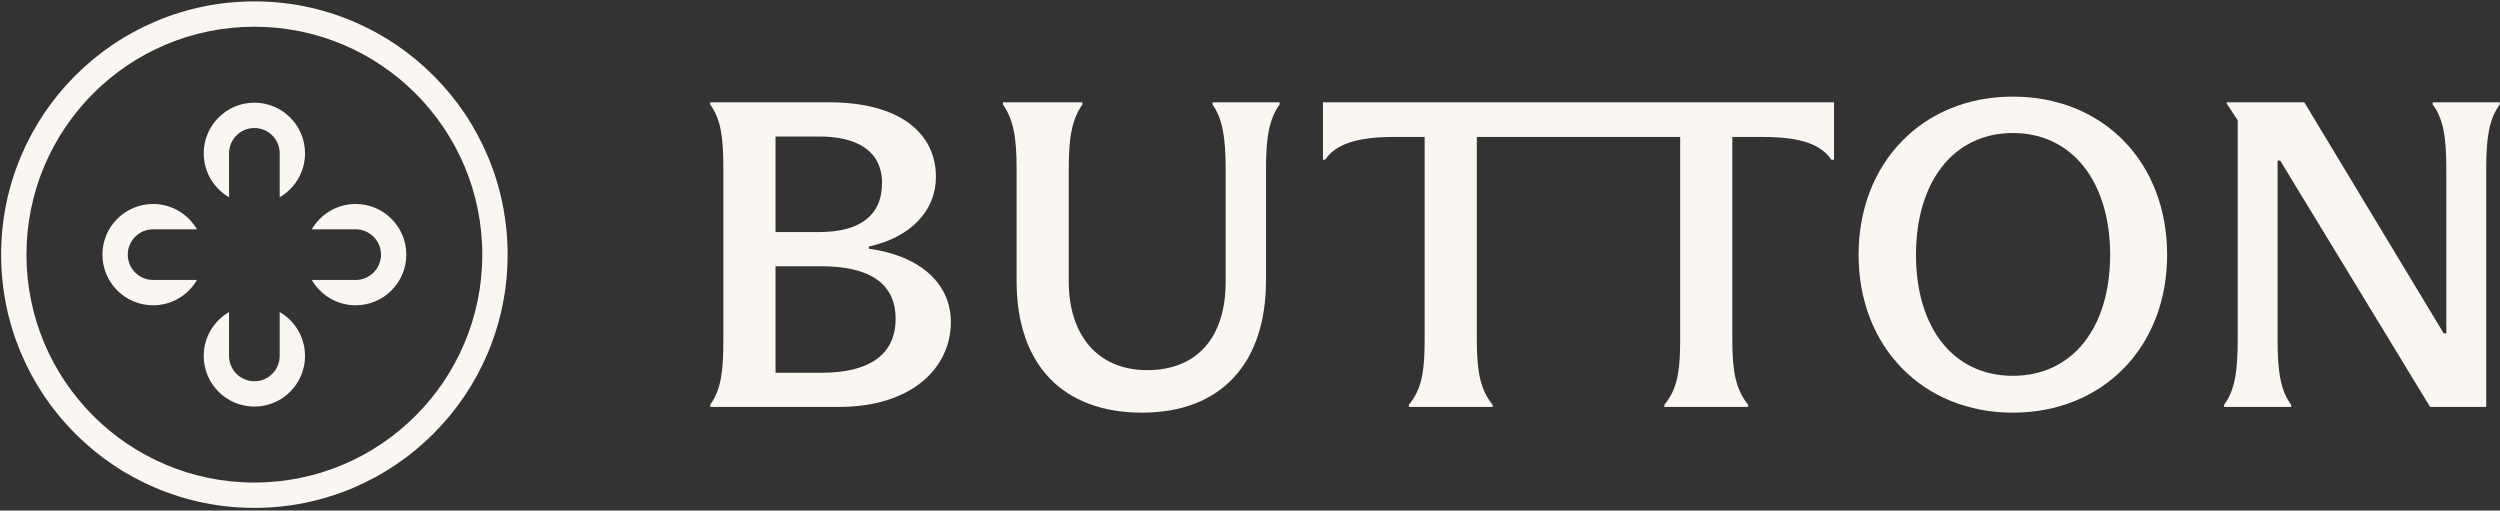
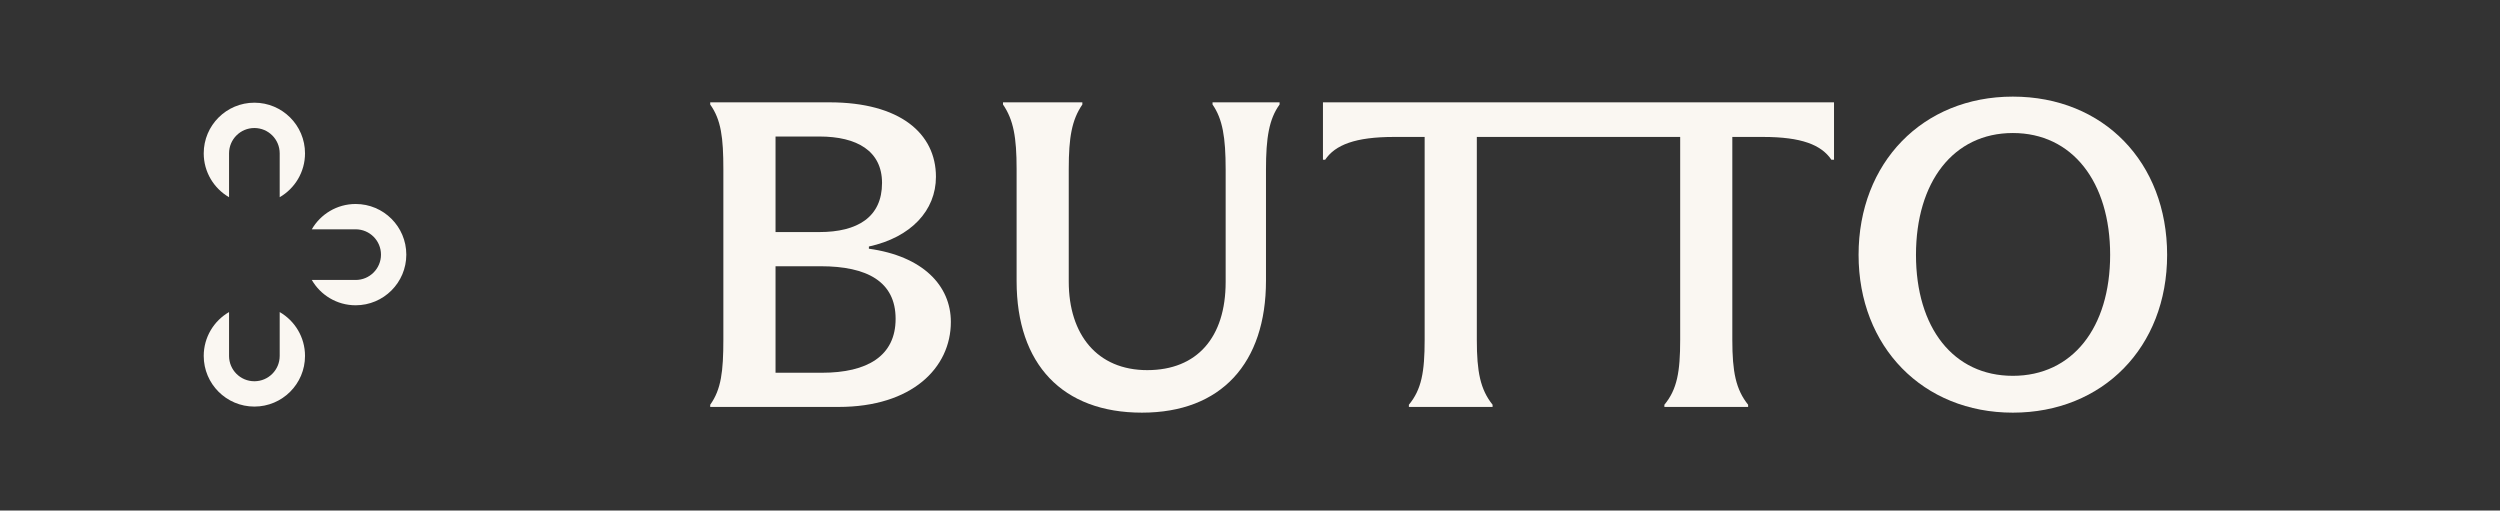
<svg xmlns="http://www.w3.org/2000/svg" width="857" height="175" viewBox="0 0 857 175" fill="none">
  <rect x="0" y="0" width="857" height="175" fill="#333333" stroke="none" />
-   <path d="M167.182 53.495C162.811 43.155 156.553 33.873 148.584 25.904C140.615 17.935 131.33 11.677 120.992 7.302C110.283 2.774 98.915 0.479 87.199 0.479C75.483 0.479 64.114 2.774 53.405 7.302C43.068 11.677 33.783 17.935 25.814 25.904C17.845 33.873 11.587 43.155 7.215 53.495C2.684 64.201 0.389 75.573 0.389 87.289C0.389 99.005 2.684 110.374 7.215 121.079C11.587 131.42 17.845 140.702 25.814 148.671C33.783 156.64 43.068 162.901 53.405 167.272C64.114 171.801 75.483 174.099 87.199 174.099C98.915 174.099 110.283 171.801 120.992 167.272C131.33 162.901 140.615 156.64 148.584 148.671C156.553 140.702 162.811 131.42 167.182 121.079C171.714 110.374 174.009 99.001 174.009 87.289C174.009 75.577 171.714 64.201 167.182 53.495ZM87.199 165.418C44.051 165.418 9.07 130.437 9.07 87.289C9.07 44.141 44.051 9.16 87.199 9.16C130.347 9.16 165.328 44.137 165.328 87.289C165.328 130.441 130.347 165.418 87.199 165.418Z" fill="#FAF7F2" />
  <path d="M139.284 87.289C139.284 96.876 131.509 104.651 121.922 104.651C115.498 104.651 109.886 101.161 106.886 95.97H121.922C126.717 95.97 130.603 92.081 130.603 87.289C130.603 84.893 129.631 82.719 128.061 81.15C126.488 79.58 124.321 78.608 121.922 78.608H106.883C109.886 73.417 115.498 69.927 121.922 69.927C131.509 69.927 139.284 77.698 139.284 87.289Z" fill="#FAF7F2" />
-   <path d="M52.475 95.97H67.511C64.511 101.161 58.899 104.651 52.475 104.651C42.888 104.651 35.113 96.876 35.113 87.289C35.113 77.702 42.888 69.927 52.475 69.927C58.899 69.927 64.511 73.417 67.514 78.608H52.475C47.68 78.608 43.794 82.494 43.794 87.289C43.794 89.685 44.767 91.855 46.336 93.428C47.909 94.998 50.076 95.97 52.475 95.97Z" fill="#FAF7F2" />
  <path d="M104.56 122.013C104.56 131.6 96.785 139.375 87.198 139.375C77.611 139.375 69.836 131.6 69.836 122.013C69.836 115.586 73.329 109.974 78.517 106.974V122.013C78.517 126.805 82.403 130.694 87.198 130.694C89.597 130.694 91.764 129.722 93.337 128.152C94.907 126.579 95.879 124.409 95.879 122.013V106.974C101.067 109.974 104.56 115.586 104.56 122.013Z" fill="#FAF7F2" />
  <path d="M104.56 52.565C104.56 58.989 101.067 64.6 95.879 67.604V52.565C95.879 47.77 91.993 43.884 87.198 43.884C84.799 43.884 82.632 44.856 81.059 46.426C79.489 47.995 78.517 50.169 78.517 52.565V67.604C73.329 64.6 69.836 58.989 69.836 52.565C69.836 42.974 77.611 35.203 87.198 35.203C96.785 35.203 104.56 42.974 104.56 52.565Z" fill="#FAF7F2" />
  <path d="M297.854 85.258V84.507C312.274 81.356 320.841 72.184 320.841 60.613C320.841 45.744 308.518 35.081 284.332 35.081H243.461V35.832C247.217 41.091 247.969 47.247 247.969 58.067V116.363C247.969 127.329 247.217 133.485 243.461 138.744V139.495H287.483C312.577 139.495 325.954 126.129 325.954 110.353C325.954 97.884 316.333 87.815 297.854 85.258ZM265.853 46.798H280.878C293.795 46.798 302.362 51.755 302.362 62.721C302.362 74.438 293.952 79.551 280.878 79.551H265.853V46.798ZM281.775 127.778H265.853V91.269H281.327C297.249 91.269 307.016 96.527 307.016 109.299C307.016 122.07 297.249 127.778 281.775 127.778Z" fill="#FAF7F2" />
  <path d="M415.657 35.081V35.832C419.111 40.788 420.154 47.101 420.154 58.067V96.673C420.154 115.611 410.398 126.88 393.265 126.88C376.132 126.88 366.366 114.704 366.366 96.527V57.911C366.366 47.101 367.42 41.091 371.03 35.832V35.081H343.828V35.832C347.438 41.091 348.492 47.101 348.492 57.911V96.381C348.492 124.929 364.269 141.457 391.46 141.457C418.652 141.457 433.979 124.47 433.979 96.225V58.067C433.979 47.247 435.033 40.788 438.643 35.832V35.081H415.657Z" fill="#FAF7F2" />
  <path d="M453.51 35.081V54.76H454.261C457.715 49.647 464.633 46.944 477.853 46.944H488.37V116.509C488.37 127.475 487.316 133.485 482.965 138.744V139.495H511.659V138.744C507.454 133.485 506.255 127.475 506.255 116.509V46.944H575.965V116.509C575.965 127.475 574.911 133.485 570.55 138.744V139.495H599.254V138.744C595.039 133.485 593.839 127.475 593.839 116.509V46.944H604.357C617.577 46.944 624.338 49.647 627.802 54.76H628.7V35.081H453.51Z" fill="#FAF7F2" />
  <path d="M690 33.12C659.052 33.12 637.119 55.815 637.119 87.368C637.119 118.92 659.198 141.458 690 141.458C720.801 141.458 742.89 119.067 742.89 87.368C742.89 55.669 721.104 33.12 690 33.12ZM690 128.833C669.569 128.833 656.798 112.305 656.798 87.368C656.798 62.43 669.569 45.6 690 45.6C710.43 45.6 723.358 62.42 723.358 87.368C723.358 112.316 710.44 128.833 690 128.833Z" fill="#FAF7F2" />
-   <path d="M833.938 35.081V35.832C837.694 40.788 838.602 47.55 838.602 58.067V114.255H837.694L789.916 35.081H763.33V35.529L767.086 41.237V116.206C767.086 126.88 766.178 133.788 762.422 138.744V139.495H785.408V138.744C781.652 133.788 780.755 126.88 780.755 116.206V55.062H781.652L833.04 139.495H852.271V58.067C852.271 47.55 853.178 40.788 856.935 35.832V35.081H833.938Z" fill="#FAF7F2" />
</svg>